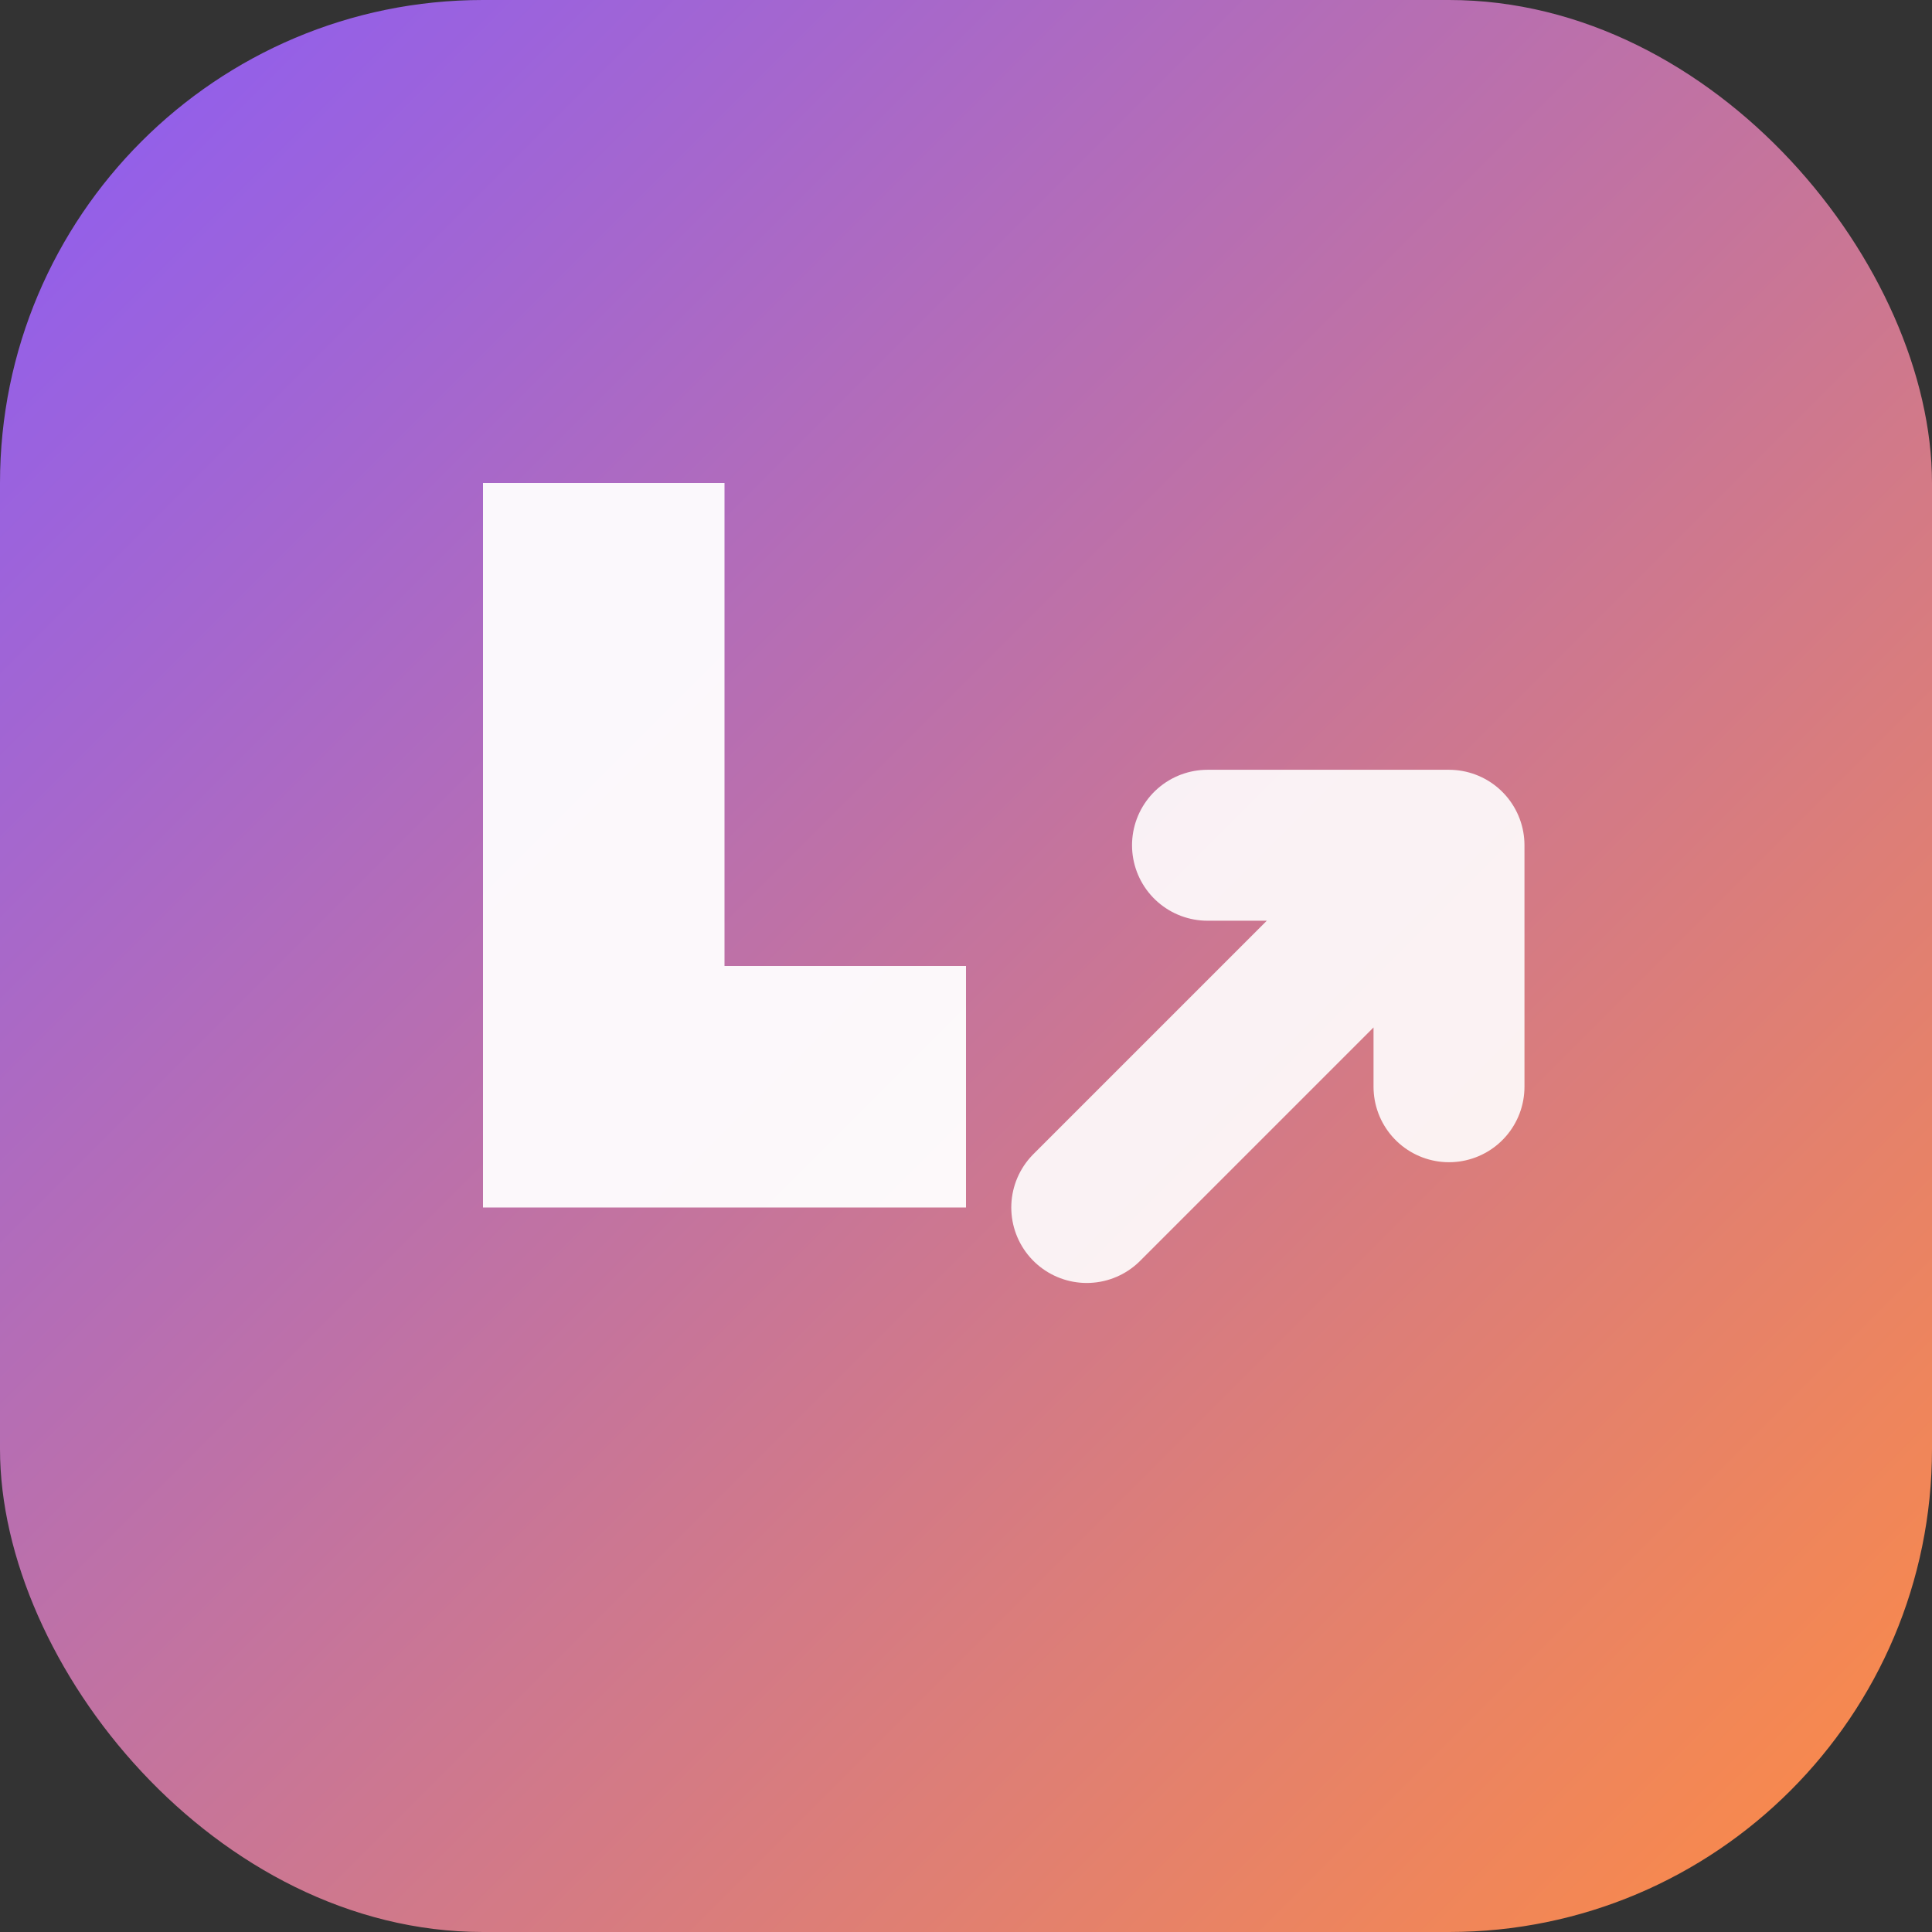
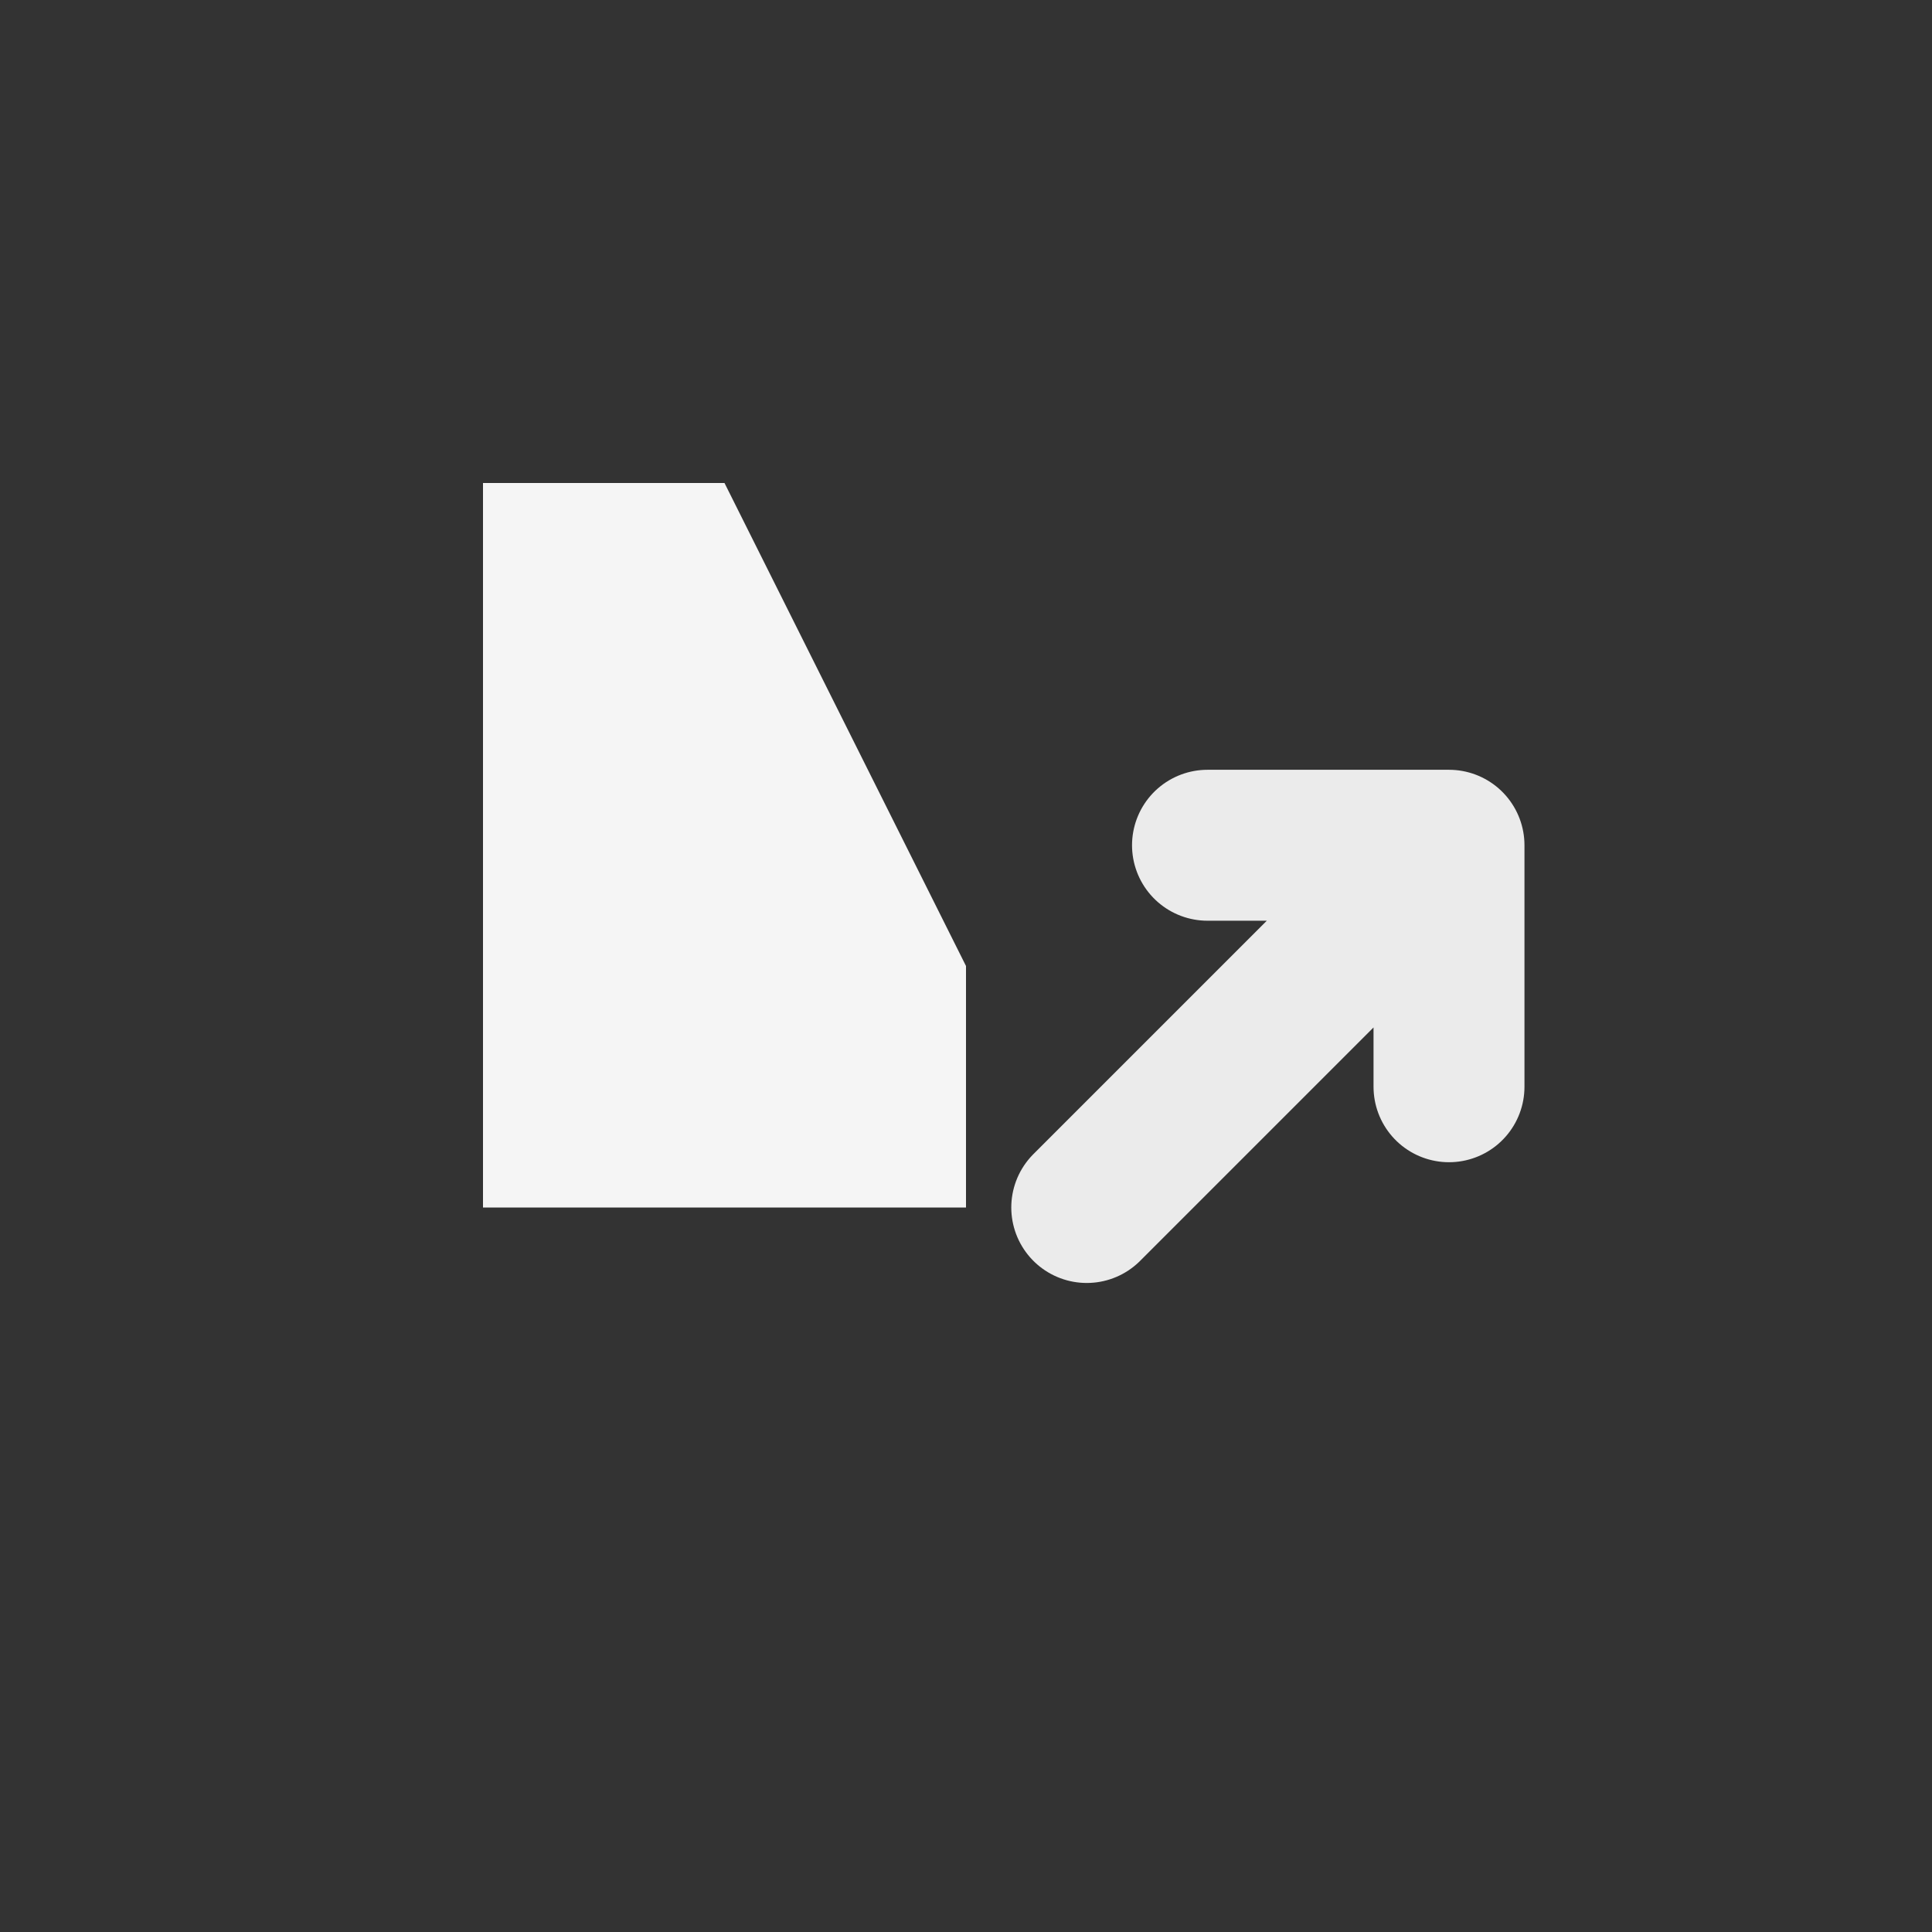
<svg xmlns="http://www.w3.org/2000/svg" width="32" height="32" viewBox="0 0 32 32">
  <rect x="0" y="0" width="32" height="32" fill="#333333" stroke="none" />
  <defs>
    <linearGradient id="gradient" x1="0%" y1="0%" x2="100%" y2="100%">
      <stop offset="0%" style="stop-color:#8B5CF6;stop-opacity:1" />
      <stop offset="100%" style="stop-color:#FF8C42;stop-opacity:1" />
    </linearGradient>
  </defs>
-   <rect width="32" height="32" rx="8" fill="url(#gradient)" />
-   <path d="M 8 8 L 8 20 L 16 20 L 16 16 L 12 16 L 12 8 Z" fill="white" opacity="0.95" />
+   <path d="M 8 8 L 8 20 L 16 20 L 16 16 L 12 8 Z" fill="white" opacity="0.95" />
  <path d="M 18 20 L 24 14 M 20 14 L 24 14 L 24 18" stroke="white" stroke-width="2.5" fill="none" stroke-linecap="round" stroke-linejoin="round" opacity="0.9" />
</svg>